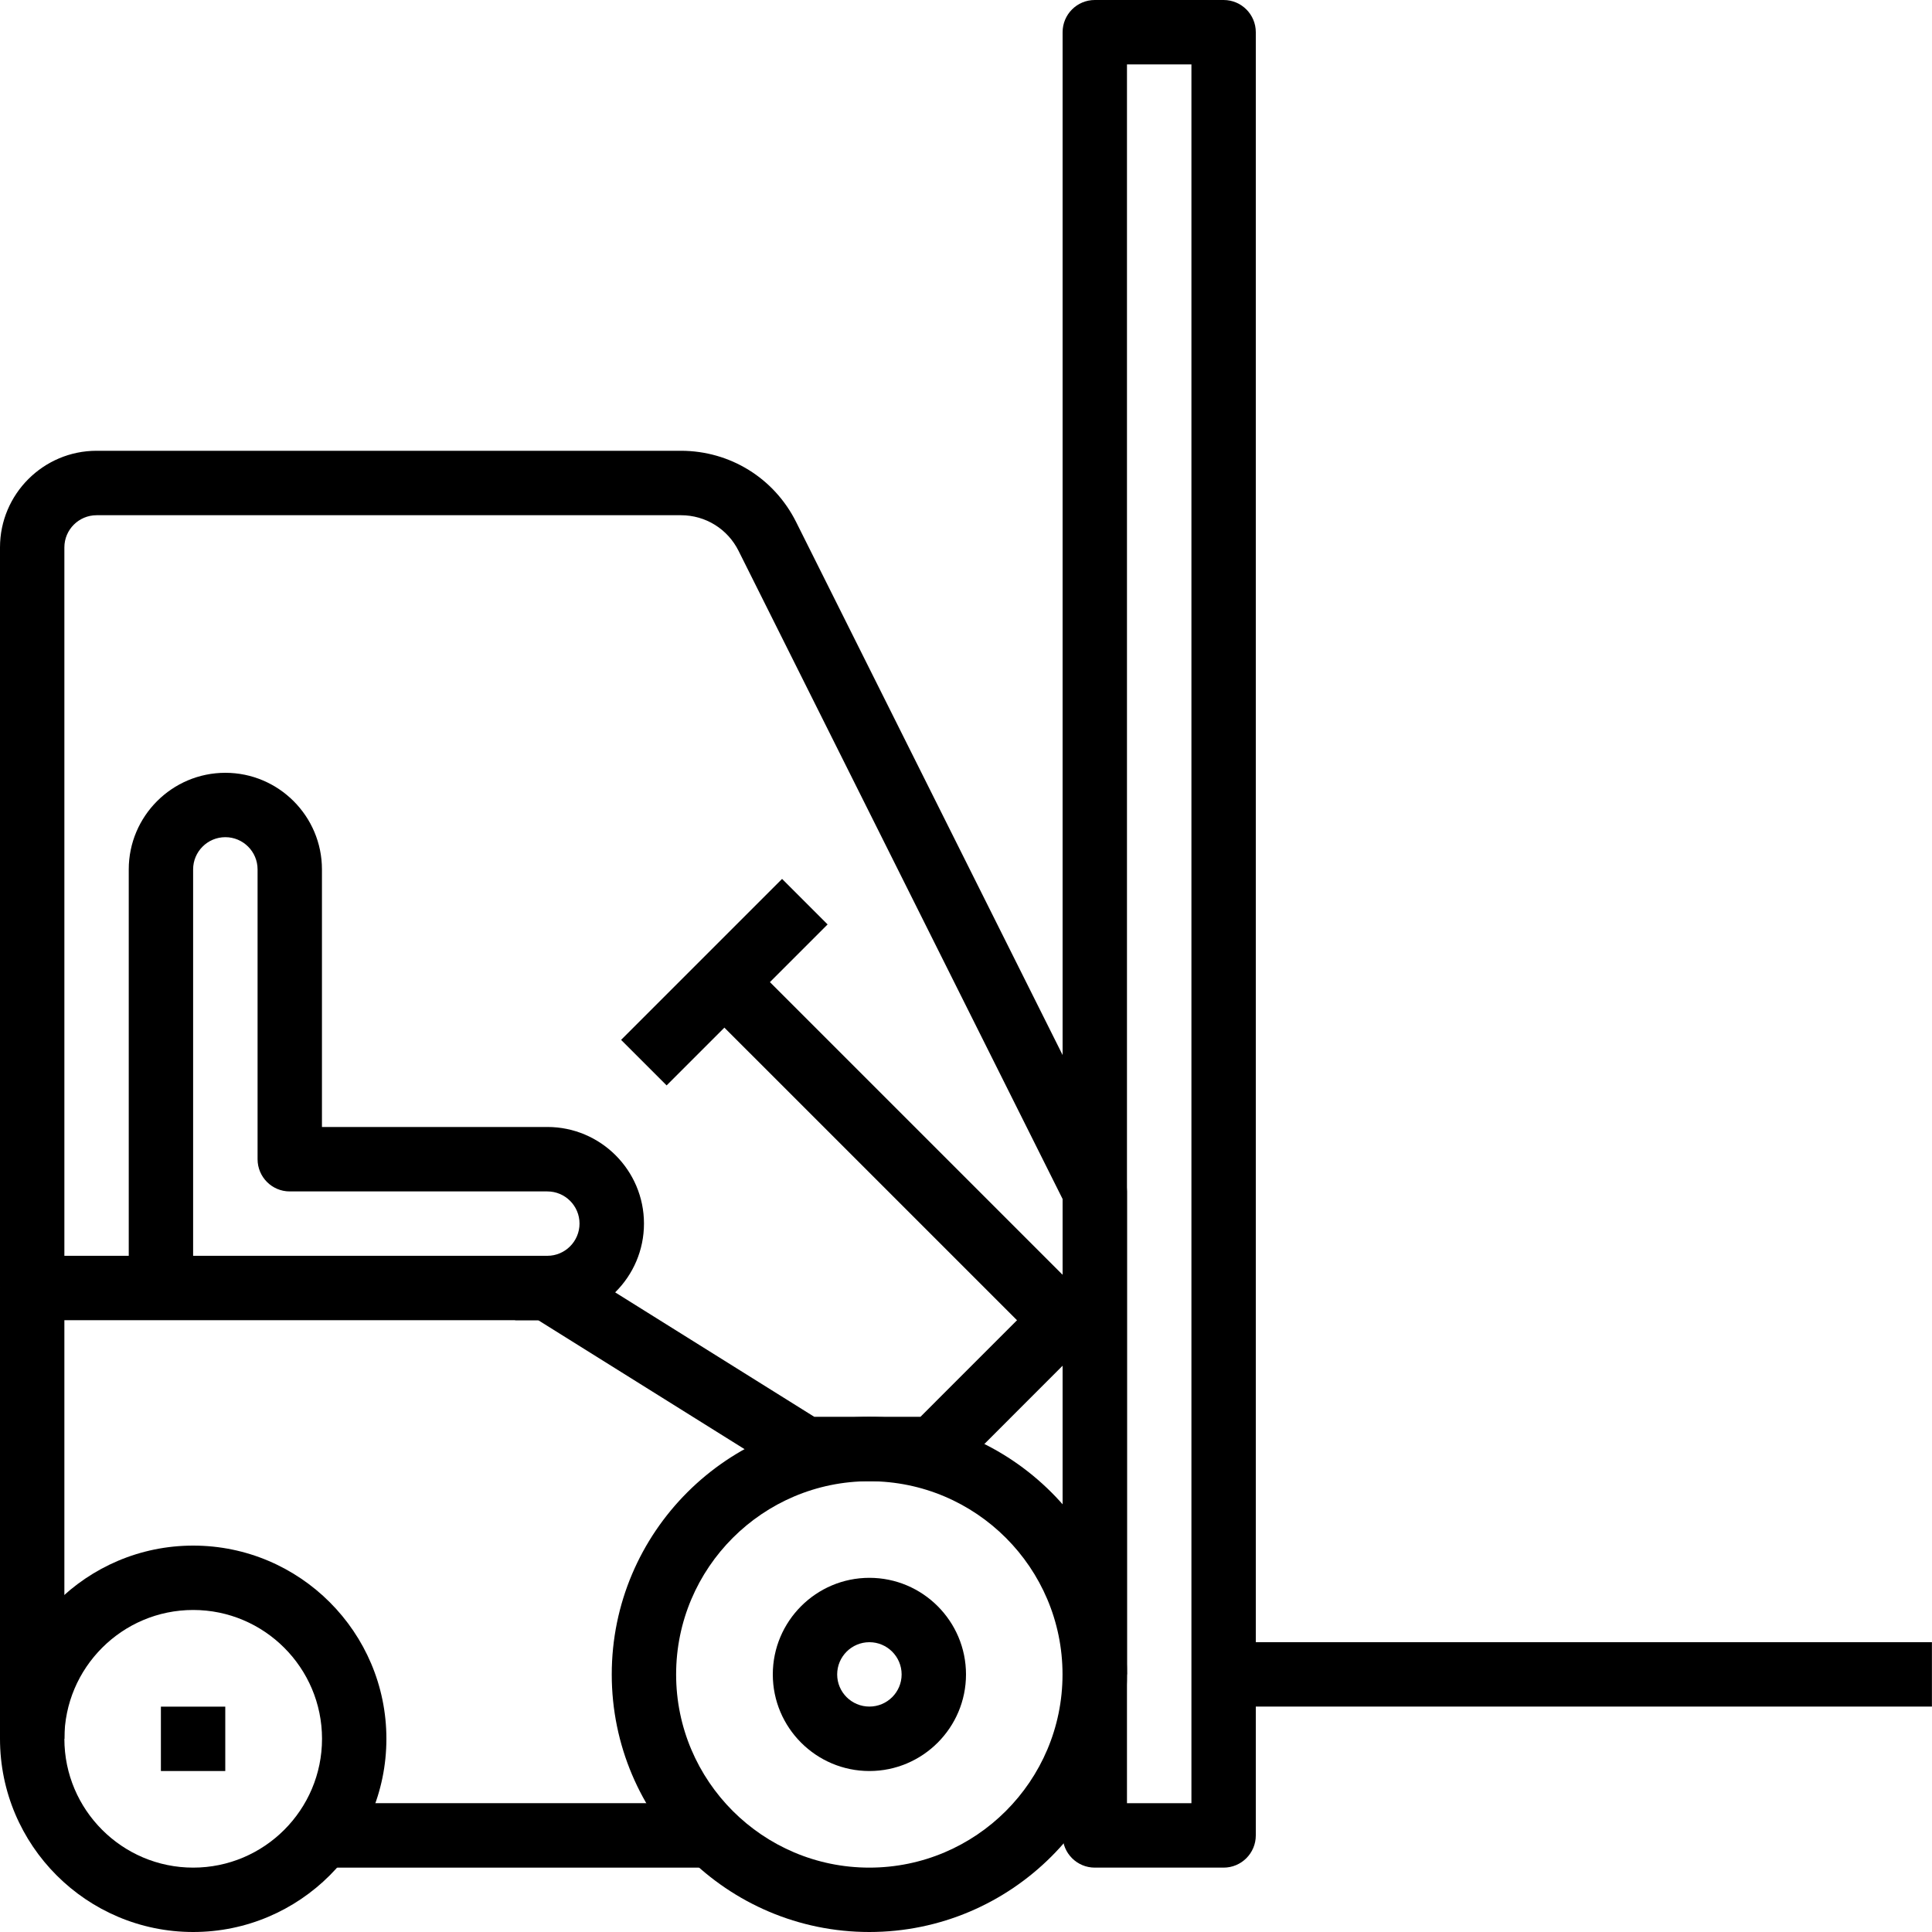
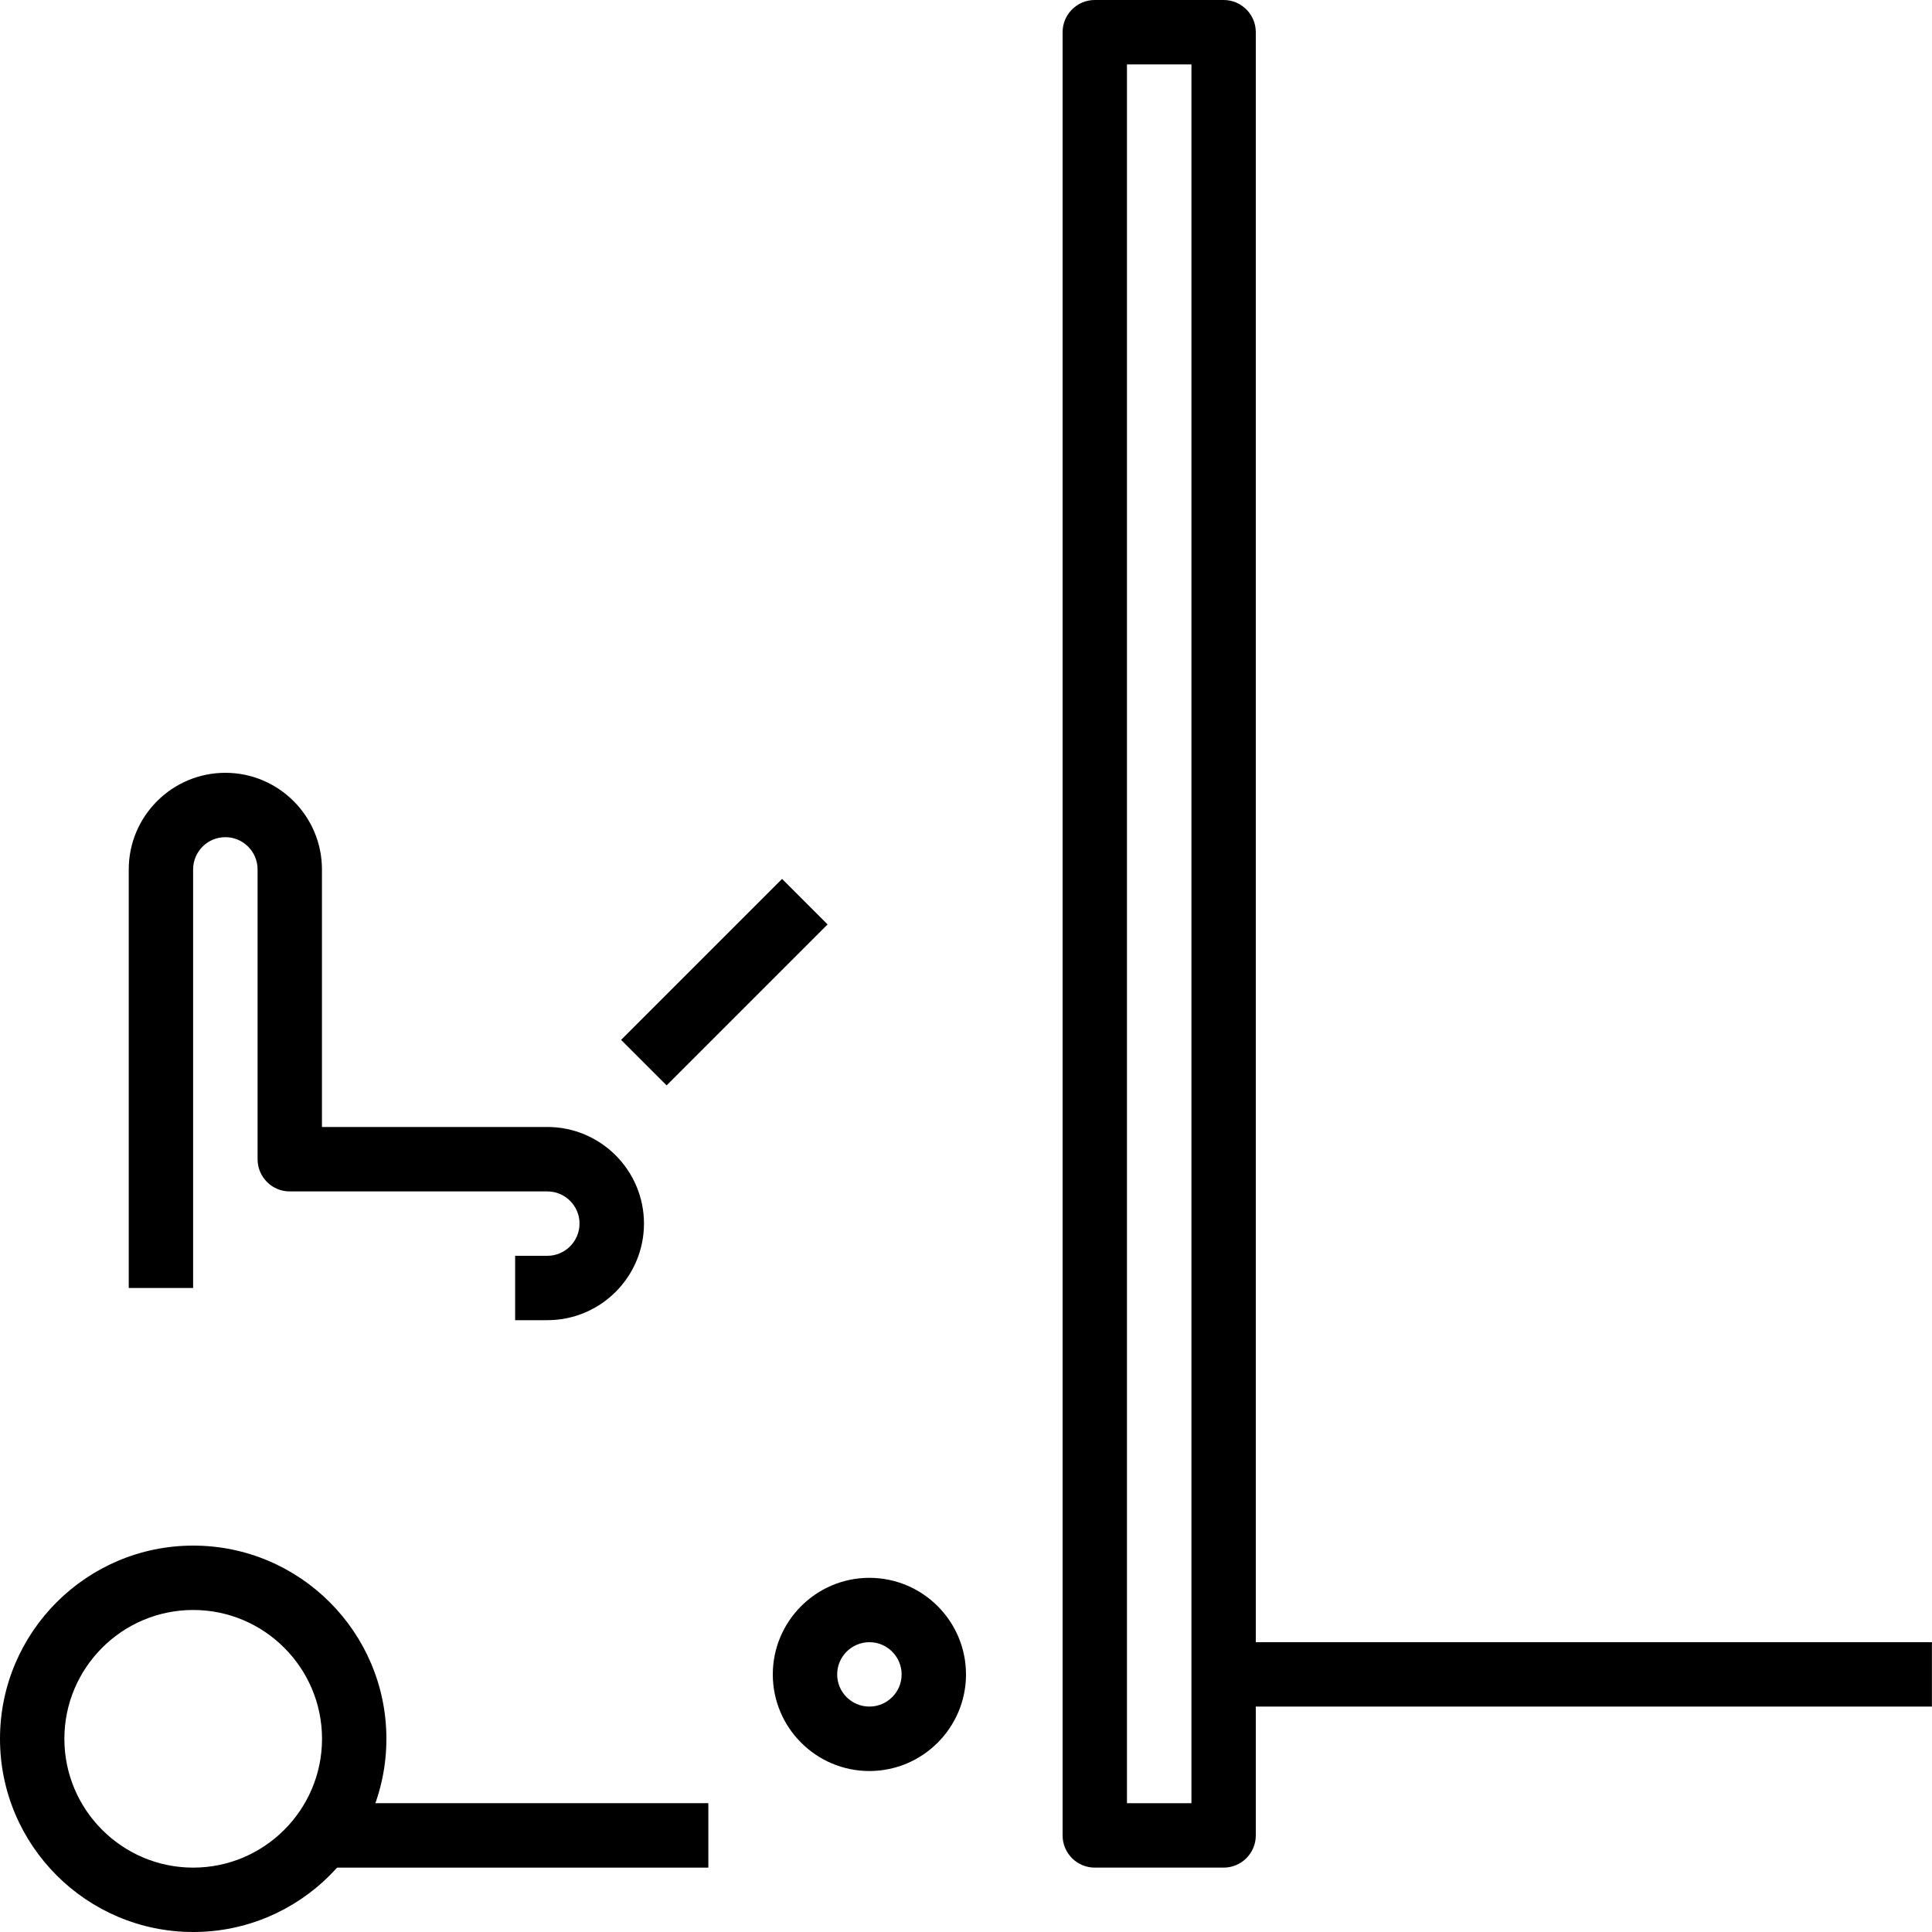
<svg xmlns="http://www.w3.org/2000/svg" width="25" height="25" viewBox="0 0 25 25" fill="none">
-   <path d="M11.249 18.334C9.411 18.334 7.916 19.829 7.916 21.667C7.916 23.505 9.411 25 11.249 25C13.087 25 14.583 23.505 14.583 21.667C14.583 19.829 13.087 18.334 11.249 18.334ZM11.249 24.167C9.871 24.167 8.749 23.046 8.749 21.667C8.749 20.288 9.871 19.167 11.249 19.167C12.628 19.167 13.749 20.288 13.749 21.667C13.749 23.046 12.628 24.167 11.249 24.167Z" fill="black" />
  <path d="M2.5 20C1.121 20 0 21.121 0 22.5C0 23.879 1.121 25 2.5 25C3.879 25 5 23.879 5 22.5C5 21.121 3.879 20 2.5 20ZM2.5 24.167C1.581 24.167 0.833 23.419 0.833 22.5C0.833 21.581 1.581 20.833 2.5 20.833C3.419 20.833 4.167 21.581 4.167 22.5C4.167 23.419 3.419 24.167 2.5 24.167Z" fill="black" />
  <path d="M9.166 23.333H4.166V24.167H9.166V23.333Z" fill="black" />
-   <path d="M13.872 16.372L11.911 18.333H10.536L7.304 16.313C7.238 16.272 7.162 16.25 7.083 16.25H0.417C0.187 16.25 0 16.436 0 16.667V22.5H0.833V17.083H6.964L10.196 19.103C10.262 19.145 10.338 19.167 10.417 19.167H12.083C12.194 19.167 12.3 19.123 12.378 19.045L14.461 16.961L13.872 16.372Z" fill="black" />
-   <path d="M14.539 15.23L10.302 6.755C10.018 6.187 9.448 5.834 8.812 5.833H1.25C0.561 5.833 0 6.394 0 7.083V16.667H0.833V7.083C0.833 6.854 1.02 6.667 1.25 6.667H8.812C9.129 6.667 9.415 6.844 9.557 7.128L13.75 15.515V21.667H14.583V15.417C14.583 15.352 14.568 15.288 14.539 15.23Z" fill="black" />
  <path d="M11.25 20.417C10.561 20.417 10 20.978 10 21.667C10 22.356 10.561 22.917 11.25 22.917C11.939 22.917 12.5 22.356 12.5 21.667C12.5 20.978 11.939 20.417 11.25 20.417ZM11.25 22.083C11.02 22.083 10.833 21.897 10.833 21.667C10.833 21.437 11.02 21.25 11.25 21.25C11.48 21.25 11.667 21.437 11.667 21.667C11.667 21.897 11.48 22.083 11.25 22.083Z" fill="black" />
  <path d="M7.083 14.583H4.166V11.25C4.166 10.561 3.605 10 2.916 10C2.227 10 1.666 10.561 1.666 11.25V16.667H2.499V11.25C2.499 11.02 2.686 10.833 2.916 10.833C3.146 10.833 3.333 11.02 3.333 11.25V15C3.333 15.23 3.519 15.417 3.749 15.417H7.083C7.312 15.417 7.499 15.603 7.499 15.833C7.499 16.063 7.312 16.25 7.083 16.25H6.666V17.083H7.083C7.772 17.083 8.333 16.523 8.333 15.833C8.333 15.144 7.772 14.583 7.083 14.583Z" fill="black" />
  <path d="M10.12 11.373L8.037 13.456L8.626 14.045L10.709 11.962L10.12 11.373Z" fill="black" />
-   <path d="M9.876 12.622L9.287 13.211L13.453 17.377L14.042 16.788L9.876 12.622Z" fill="black" />
  <path d="M15.833 0H14.167C13.936 0 13.75 0.187 13.75 0.417V23.75C13.75 23.98 13.936 24.167 14.167 24.167H15.833C16.064 24.167 16.25 23.98 16.25 23.75V0.417C16.25 0.187 16.064 0 15.833 0ZM15.417 23.333H14.583V0.833H15.417V23.333Z" fill="black" />
  <path d="M24.999 21.25H15.832V22.083H24.999V21.25Z" fill="black" />
-   <path d="M2.915 22.084H2.082V22.917H2.915V22.084Z" fill="black" />
</svg>